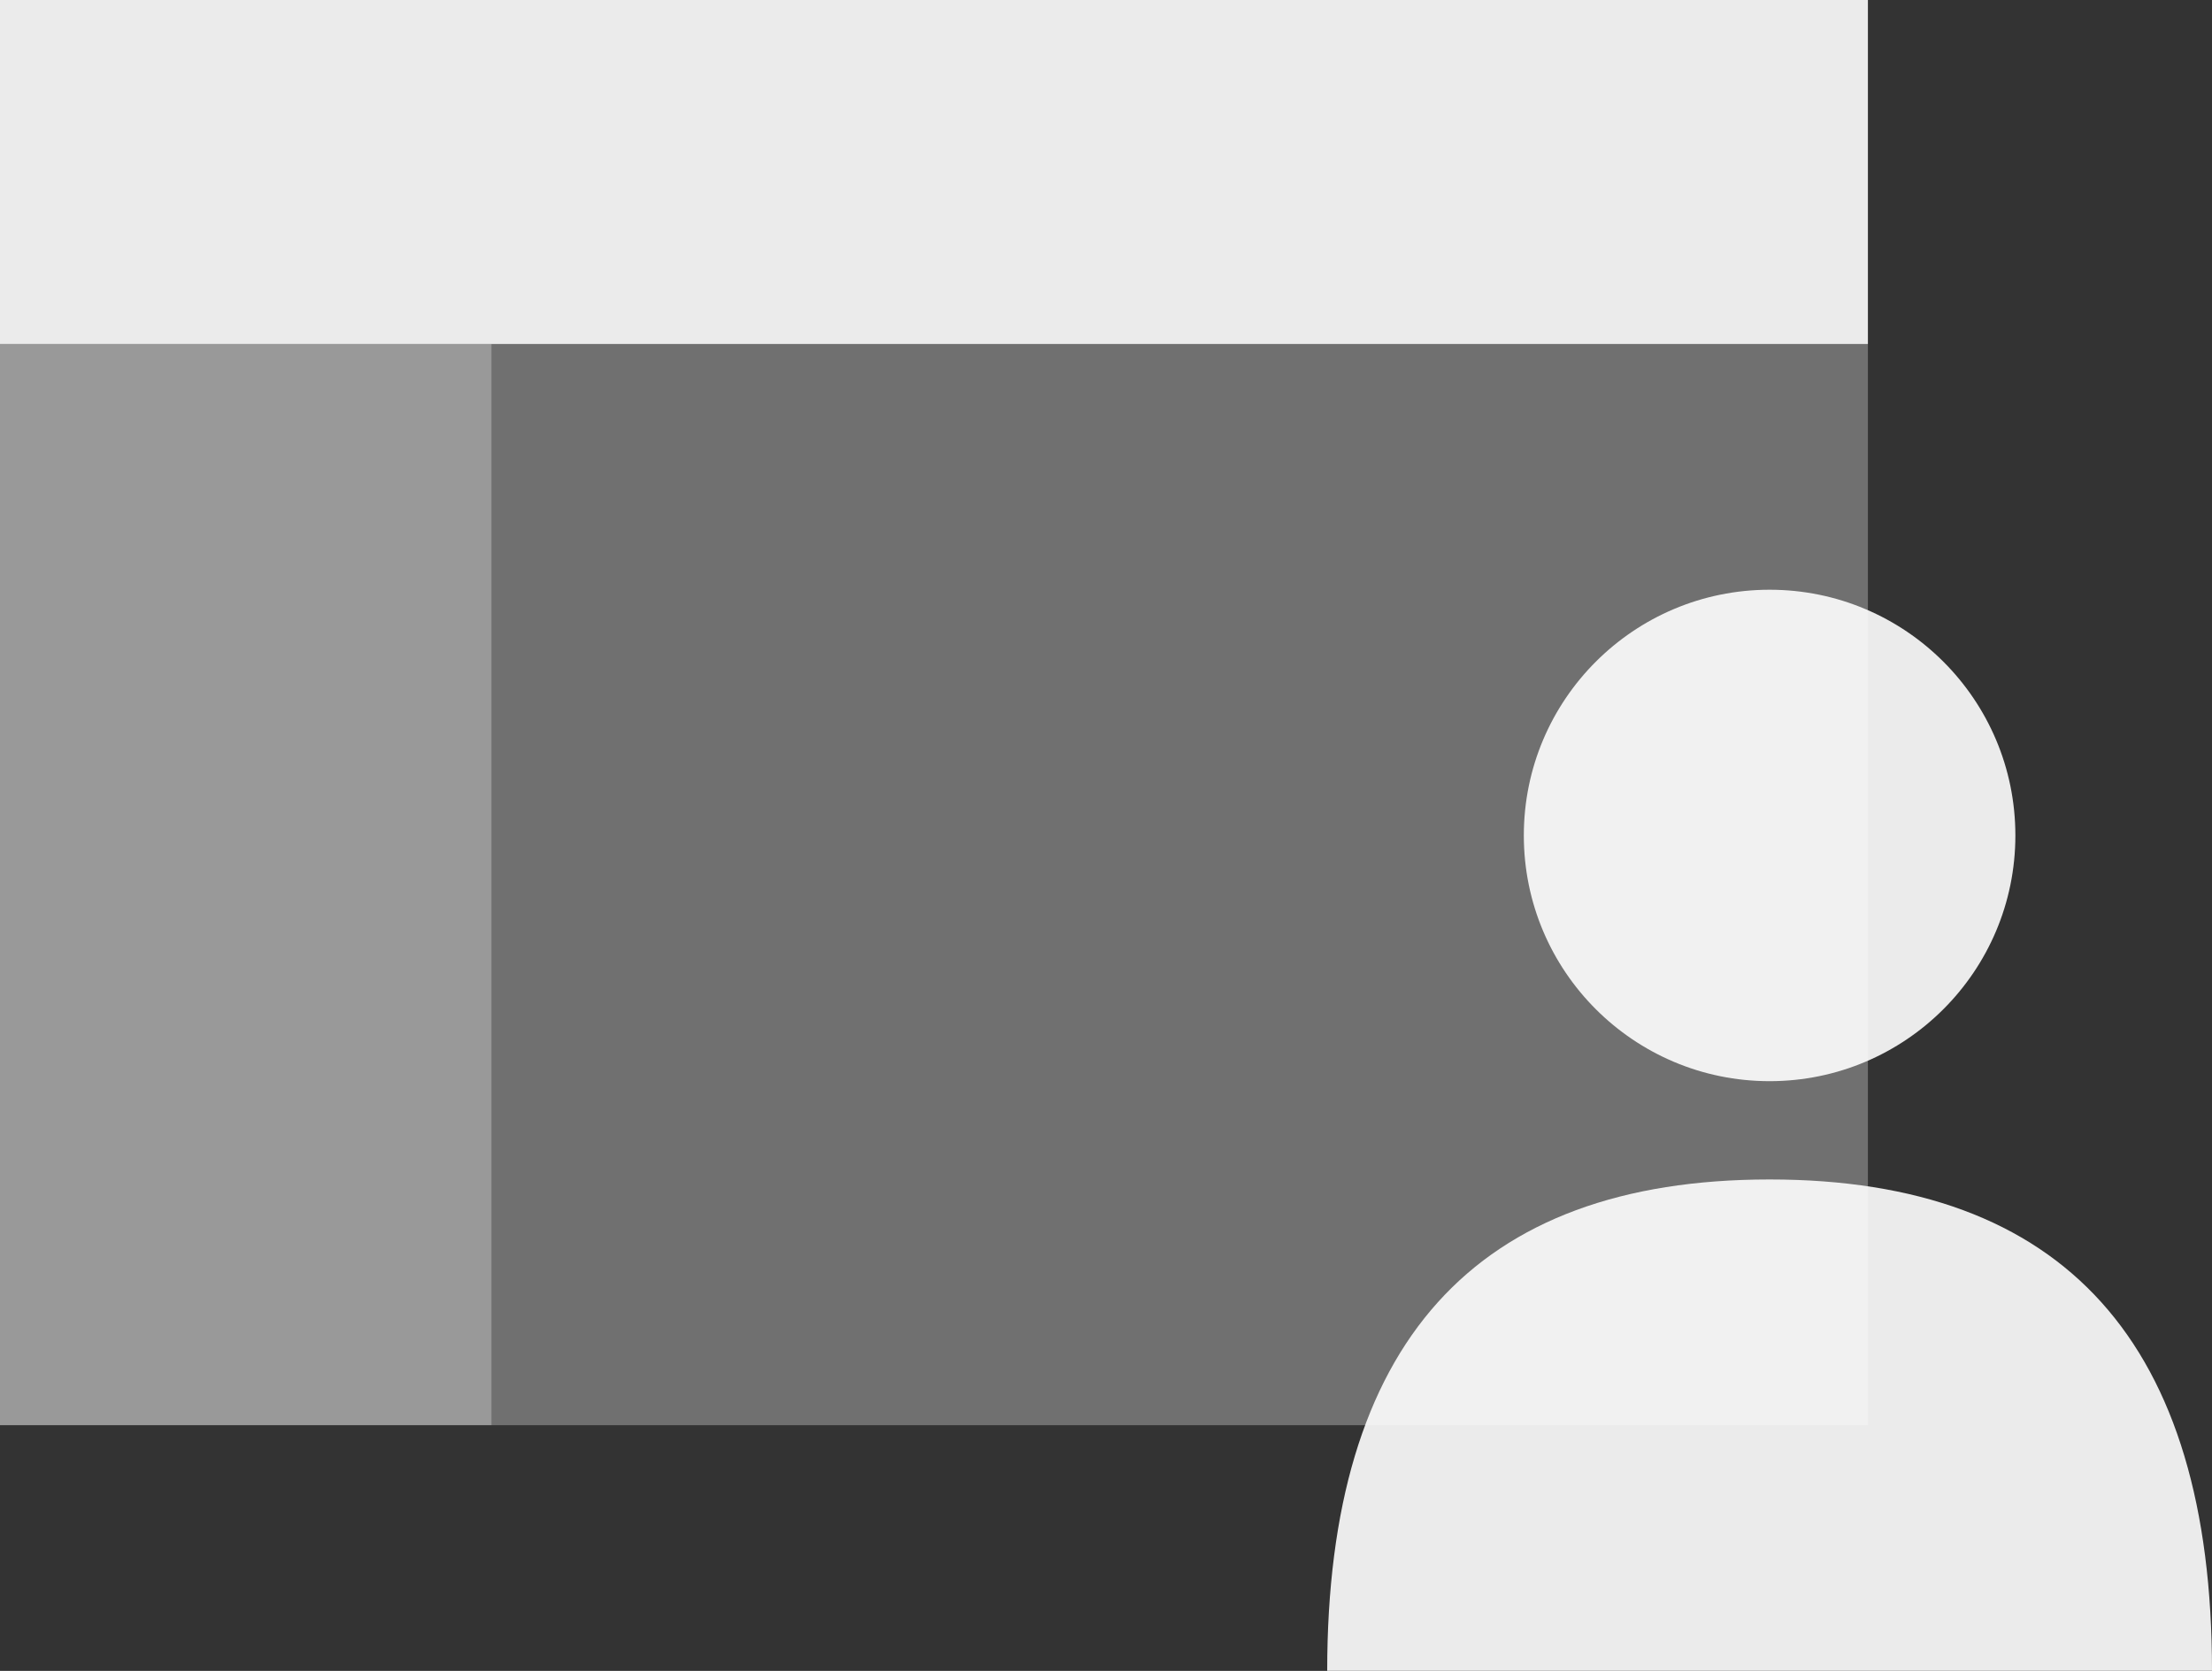
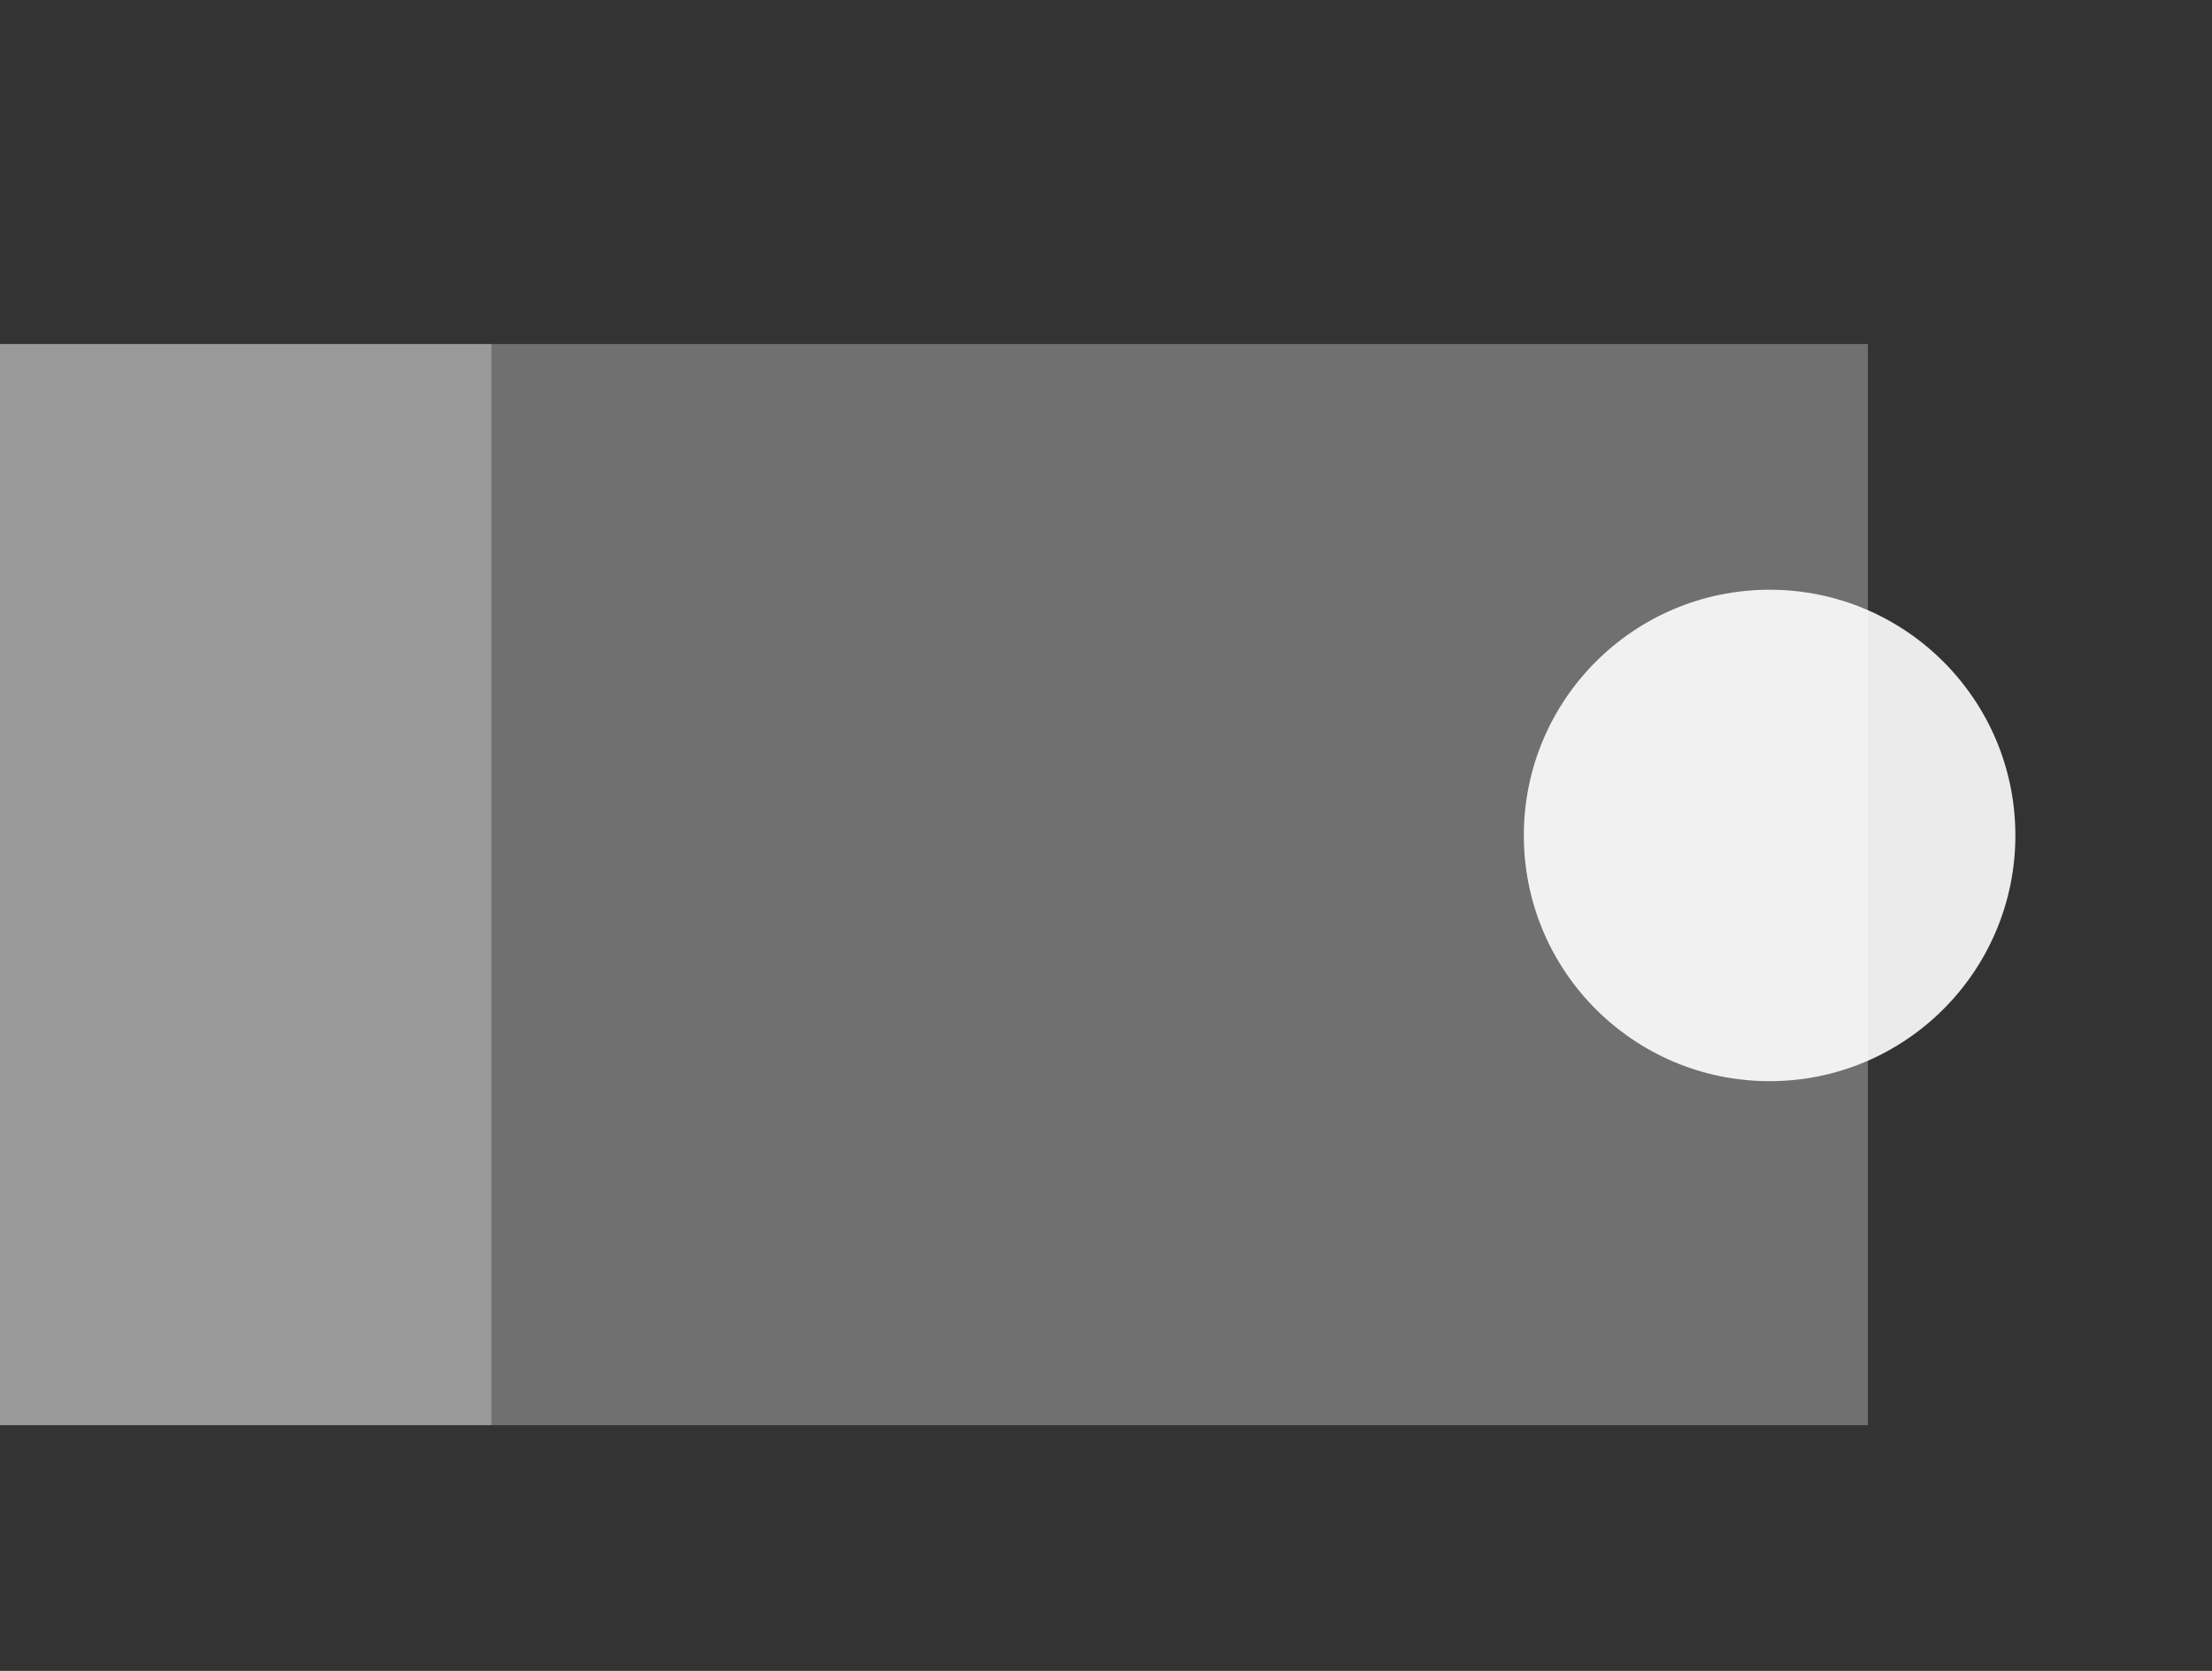
<svg xmlns="http://www.w3.org/2000/svg" width="45px" height="34px" viewBox="0 0 45 34" version="1.1">
  <rect x="0" y="0" width="45" height="34" fill="#333333" stroke="none" />
  <title>users</title>
  <desc>Created with Sketch.</desc>
  <defs />
  <g id="Page-1" stroke="none" stroke-width="1" fill="none" fill-rule="evenodd">
    <g id="01_поиск+фильтры-copy" transform="translate(-502, -391)" fill="#FFFFFF">
      <g id="users" transform="translate(502, 391)">
-         <rect id="Rectangle-14" opacity="0.9" x="0" y="0" width="38" height="7" />
        <rect id="Rectangle-2" opacity="0.5" x="0" y="7" width="10" height="22" />
        <rect id="Rectangle-2-Copy-3" opacity="0.3" x="10" y="7" width="28" height="22" />
        <g id="Group-9" transform="translate(27, 12)" opacity="0.9">
          <circle id="Oval-2" cx="9" cy="5" r="5" />
-           <path d="M0,22 C0,15.333 3,12 9,12 C15,12 18,15.333 18,22 L0,22 Z" id="Path-3" />
        </g>
      </g>
    </g>
  </g>
</svg>